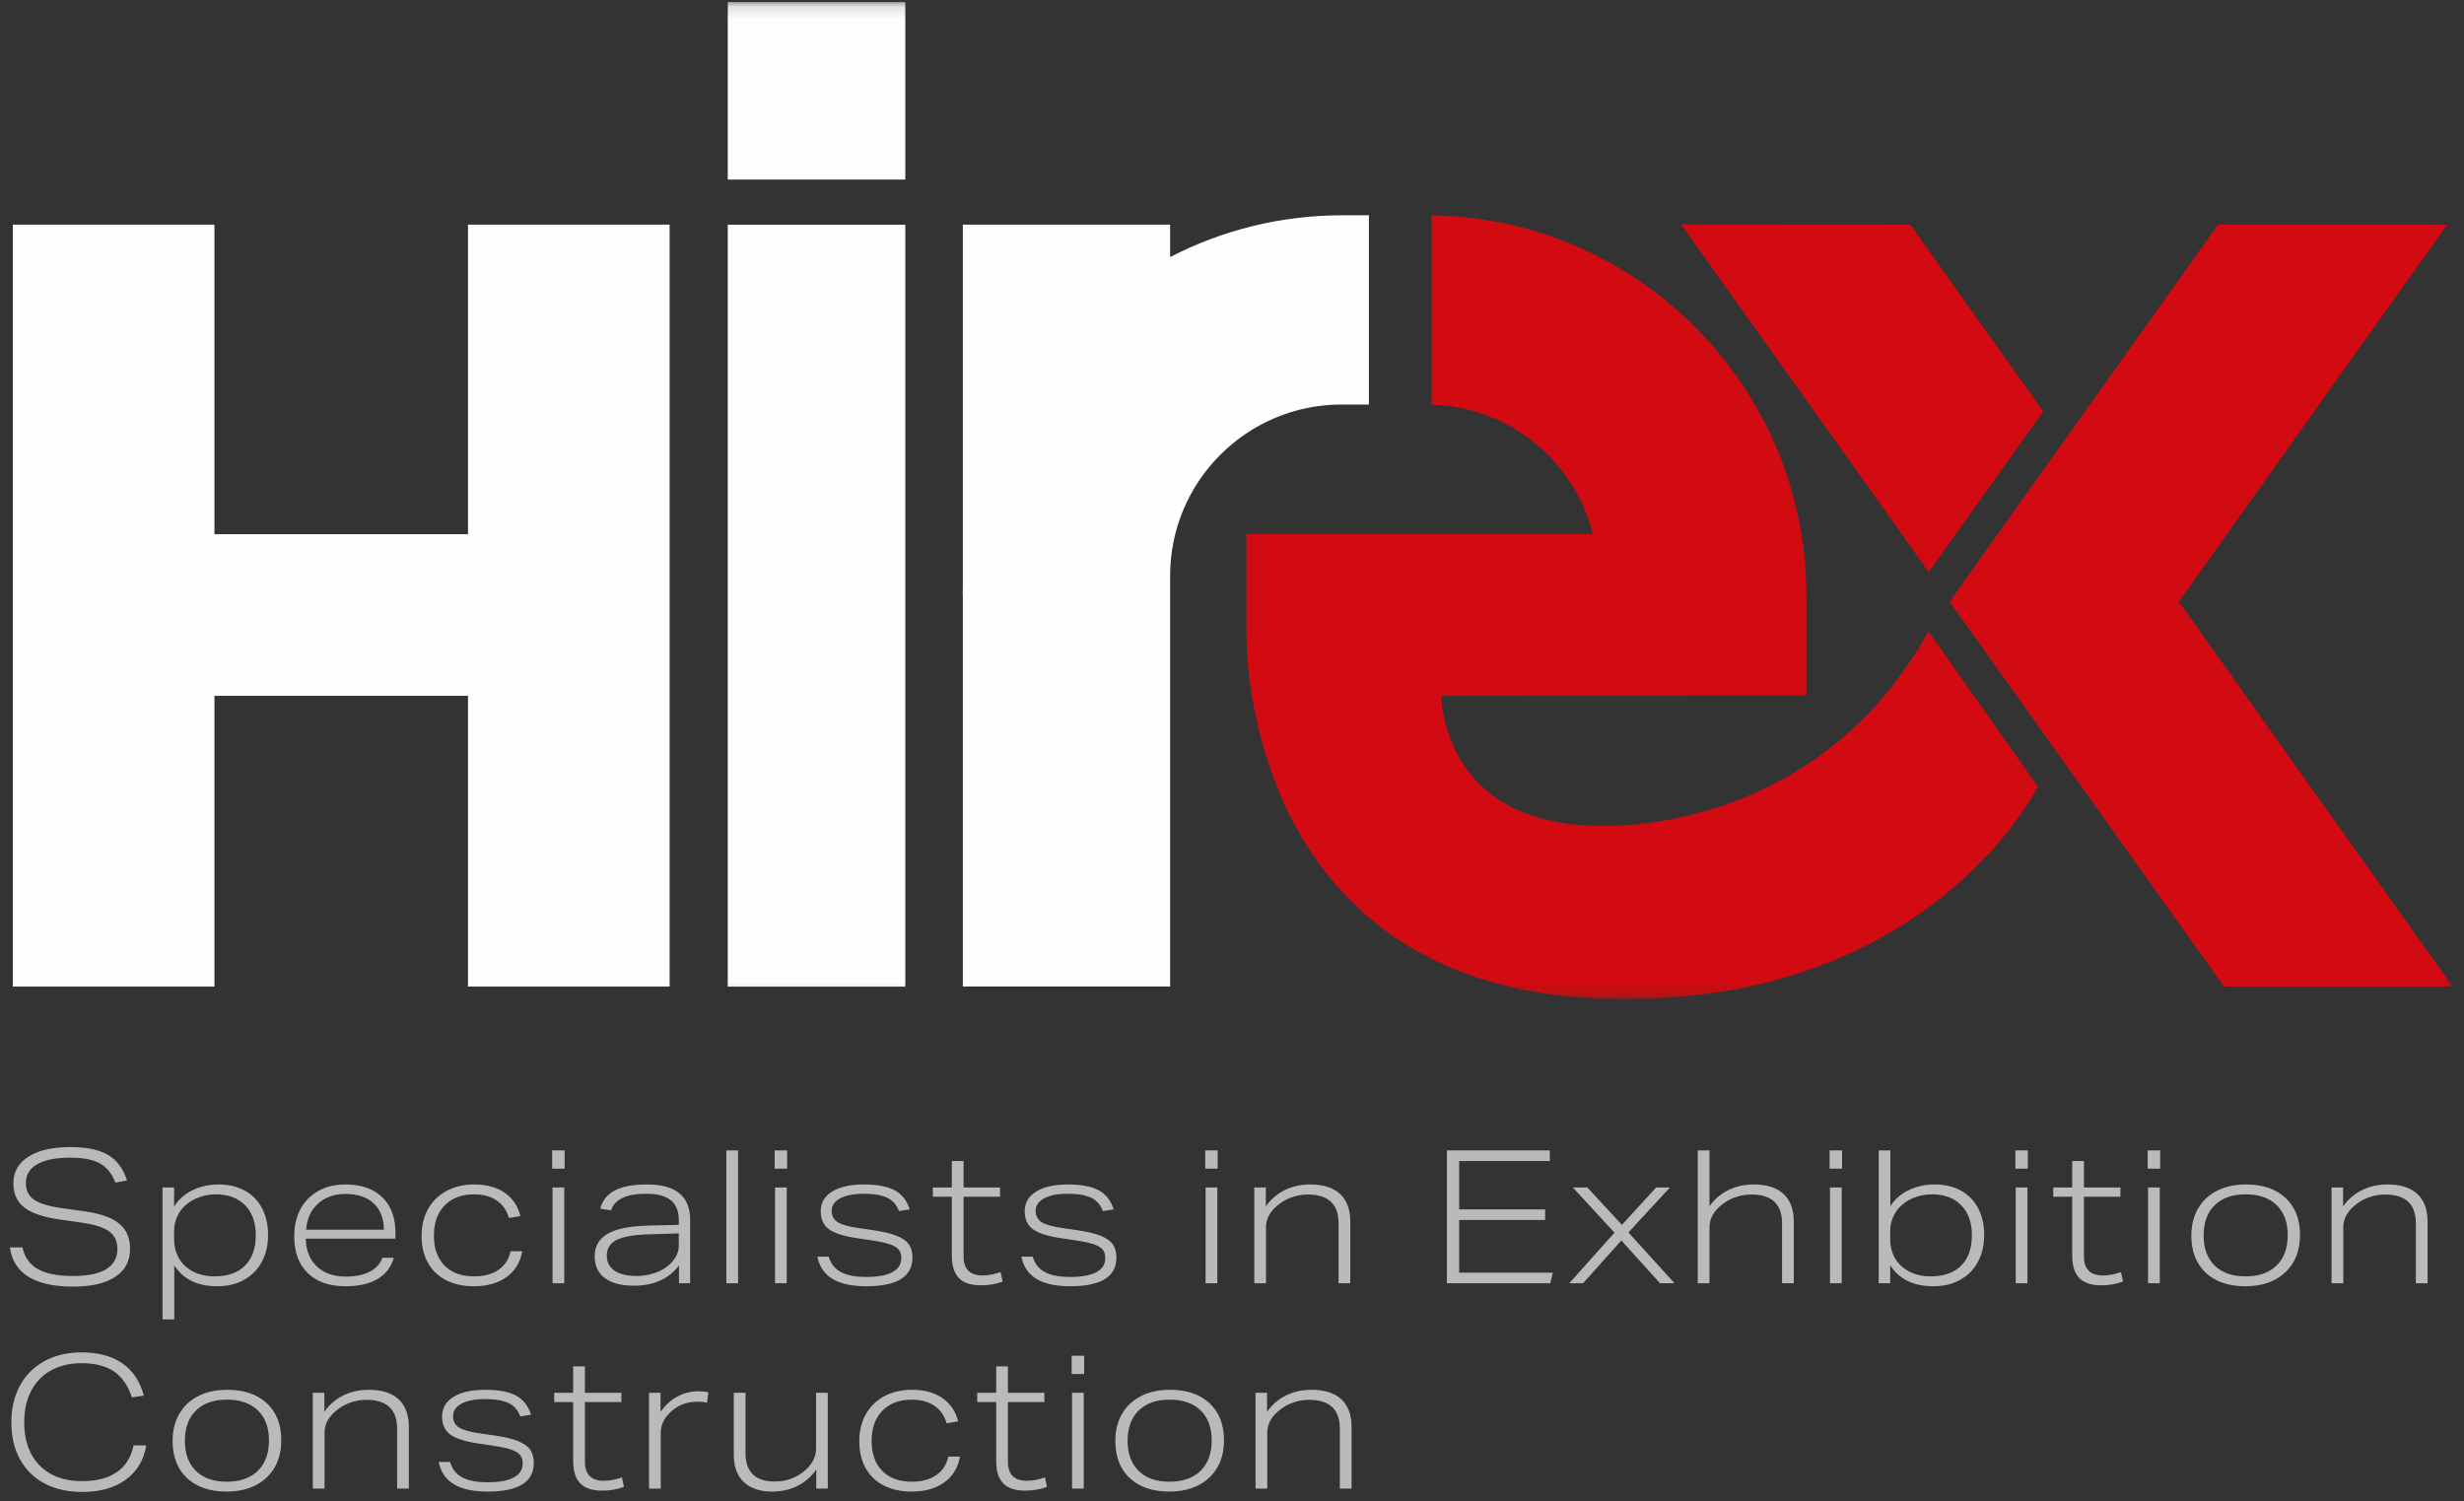
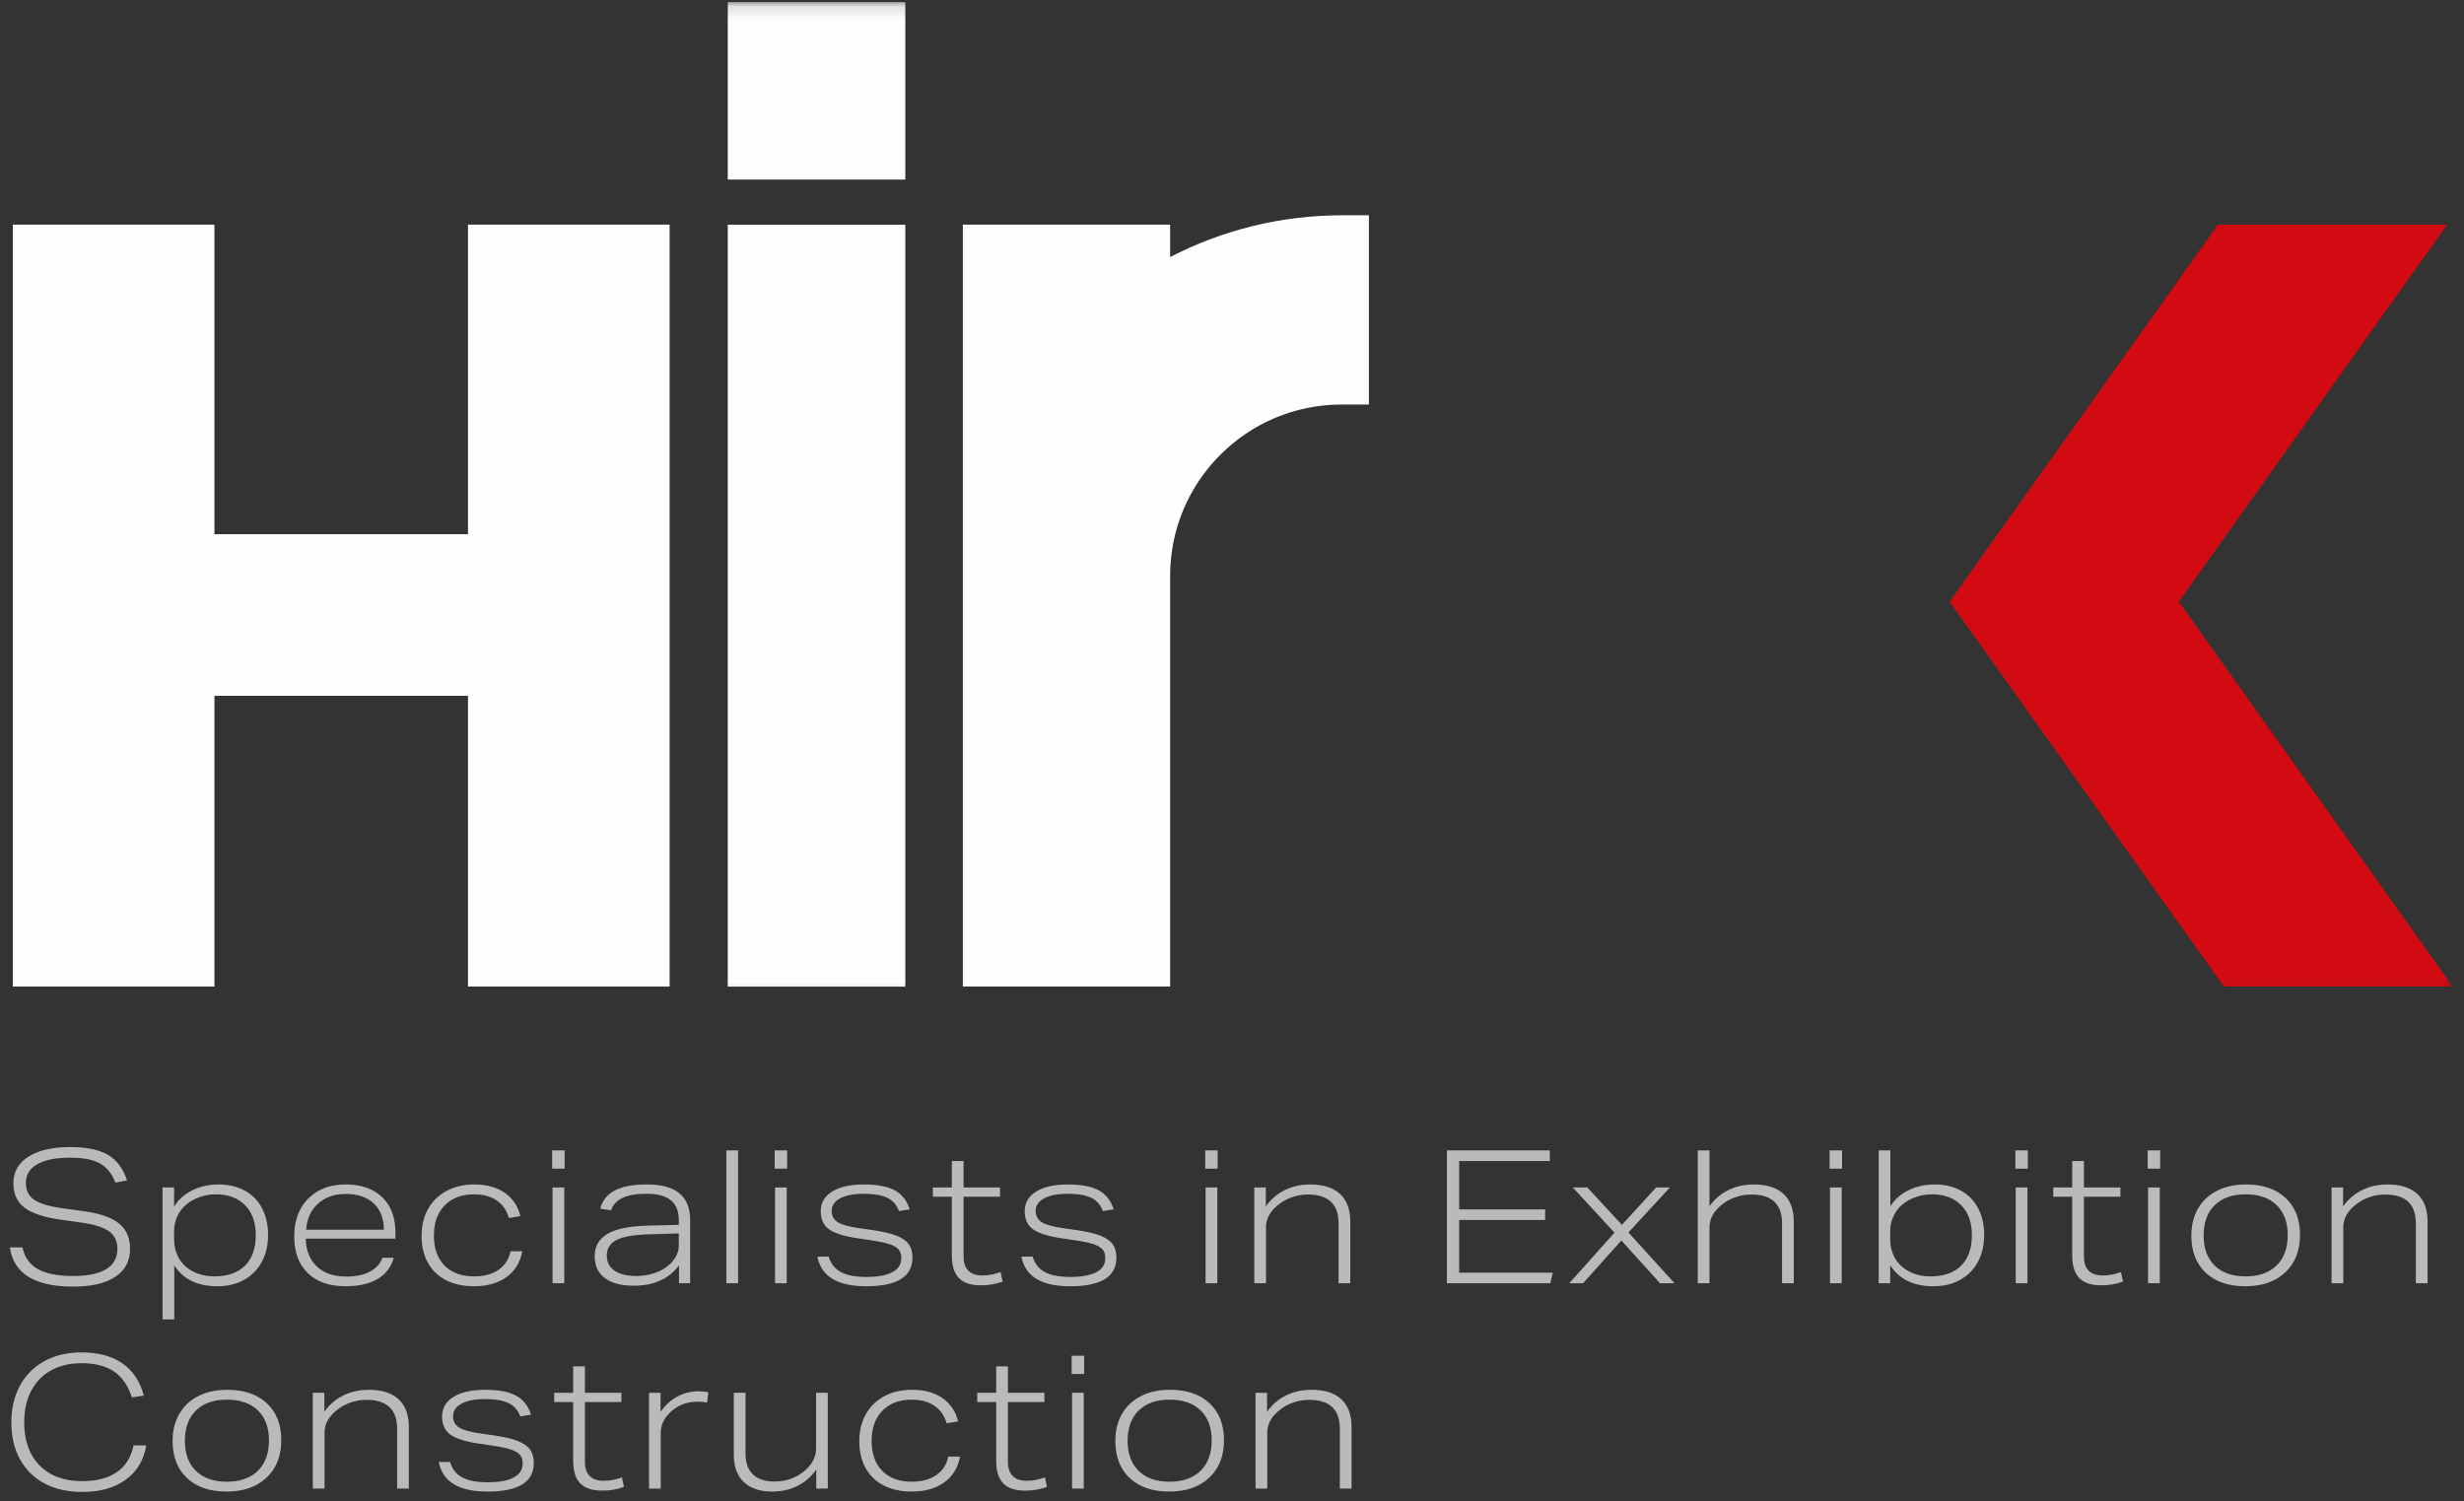
<svg xmlns="http://www.w3.org/2000/svg" xmlns:xlink="http://www.w3.org/1999/xlink" width="192px" height="117px" viewBox="0 0 192 117" version="1.1">
  <rect x="0" y="0" width="192" height="117" fill="#333333" stroke="none" />
  <title>Group Copy 2</title>
  <desc>Created with Sketch.</desc>
  <defs>
    <polygon id="path-1" points="0 77.841 190.121 77.841 190.121 0.135 0 0.135" />
  </defs>
  <g id="Desktop" stroke="none" stroke-width="1" fill="none" fill-rule="evenodd">
    <g id="Landing-Header---V1-(Img.1)" transform="translate(-99, -101)">
      <g id="Group-Copy-2" transform="translate(99, 101)">
        <g id="Group-3" transform="translate(0.768, 0)">
          <g id="Group-11-Copy-2" transform="translate(0.232, 0)">
            <polygon id="Fill-1" fill="#FEFEFE" points="35.467 17.505 35.467 41.628 15.71 41.628 15.71 17.505 0 17.505 0 76.879 15.71 76.879 15.71 54.222 35.467 54.222 35.467 76.879 51.177 76.879 51.177 17.505" />
            <g id="Group-10" transform="translate(0, 0.024)">
              <path d="M105.668,16.751 L105.668,31.498 L103.534,31.498 C96.172,31.498 90.178,37.481 90.178,44.843 L90.178,76.855 L74.027,76.855 L74.027,17.481 L90.178,17.481 L90.178,20.009 C94.213,17.922 98.781,16.751 103.604,16.751 L105.668,16.751 Z" id="Fill-2" fill="#FEFEFE" />
              <mask id="mask-2" fill="white">
                <use xlink:href="#path-1" />
              </mask>
              <g id="Clip-5" />
              <path d="M55.709,13.969 L69.543,13.969 L69.543,0.135 L55.709,0.135 L55.709,13.969 Z M55.709,76.861 L69.543,76.861 L69.543,17.486 L55.709,17.486 L55.709,76.861 Z" id="Fill-4" fill="#FEFEFE" mask="url(#mask-2)" />
-               <path d="M157.795,61.273 C157.795,61.273 149.666,77.841 125.575,77.841 C95.395,77.841 96.126,49.296 96.126,49.296 L96.126,41.586 L123.117,41.586 C121.69,35.916 116.623,31.673 110.56,31.51 L110.56,16.762 C126.653,16.959 139.753,30.188 139.753,46.339 L139.753,54.177 L111.314,54.199 C111.314,54.316 111.348,64.322 123.708,64.322 C123.708,64.322 140.333,65.284 149.272,49.179 L157.795,61.273 Z" id="Fill-6" fill="#D10B11" mask="url(#mask-2)" />
-               <polygon id="Fill-7" fill="#D10B11" mask="url(#mask-2)" points="129.996 17.464 149.284 44.553 158.216 32.03 147.861 17.486" />
              <polygon id="Fill-8" fill="#D10B11" mask="url(#mask-2)" points="168.777 46.863 190.12 76.855 172.289 76.855 150.924 46.86 171.824 17.481 189.693 17.48" />
-               <path d="M74.027,45.829 L74.027,46.339 L74.014,46.339 C74.014,46.165 74.014,46.003 74.027,45.829" id="Fill-9" fill="#FEFEFE" mask="url(#mask-2)" />
            </g>
          </g>
          <path d="M8.222,92.156 C7.96,91.459 7.559,90.962 7.018,90.662 C6.477,90.362 5.708,90.213 4.713,90.213 C3.591,90.213 2.733,90.382 2.139,90.72 C1.544,91.058 1.247,91.546 1.247,92.184 C1.247,92.755 1.457,93.187 1.878,93.482 C2.298,93.777 3.011,93.997 4.016,94.142 L5.872,94.403 C7.091,94.577 7.977,94.896 8.533,95.36 C9.089,95.824 9.367,96.476 9.367,97.317 C9.367,98.265 8.983,98.992 8.214,99.5 C7.446,100.007 6.351,100.261 4.93,100.261 C1.933,100.261 0.29,99.241 4.26325641e-14,97.201 L0.986,97.201 C1.141,97.965 1.537,98.528 2.175,98.891 C2.813,99.253 3.731,99.434 4.93,99.434 C6.071,99.434 6.931,99.256 7.511,98.898 C8.091,98.54 8.381,98.009 8.381,97.303 C8.381,96.723 8.168,96.276 7.743,95.962 C7.318,95.648 6.602,95.418 5.597,95.273 L3.944,95.041 C2.649,94.857 1.713,94.546 1.138,94.106 C0.563,93.666 0.276,93.035 0.276,92.213 C0.276,91.324 0.667,90.631 1.45,90.133 C2.233,89.635 3.32,89.386 4.713,89.386 C5.969,89.386 6.943,89.587 7.634,89.988 C8.325,90.389 8.826,91.053 9.135,91.981 L8.222,92.156 Z M11.898,102.813 L11.898,92.532 L12.797,92.532 L12.797,94.026 C13.116,93.494 13.585,93.074 14.204,92.764 C14.822,92.455 15.514,92.3 16.277,92.3 C17.041,92.3 17.713,92.458 18.293,92.772 C18.873,93.086 19.322,93.54 19.641,94.135 C19.96,94.729 20.12,95.432 20.12,96.245 C20.12,97.028 19.96,97.719 19.641,98.318 C19.322,98.917 18.863,99.386 18.264,99.725 C17.664,100.063 16.964,100.232 16.161,100.232 C14.634,100.232 13.517,99.691 12.812,98.608 L12.812,102.813 L11.898,102.813 Z M12.797,96.564 C12.797,97.008 12.879,97.419 13.044,97.796 C13.208,98.173 13.45,98.492 13.769,98.753 C14.049,98.985 14.375,99.161 14.748,99.282 C15.12,99.403 15.518,99.463 15.944,99.463 C16.968,99.463 17.761,99.186 18.322,98.63 C18.882,98.074 19.163,97.279 19.163,96.245 C19.163,95.258 18.885,94.483 18.329,93.917 C17.773,93.352 17.012,93.069 16.045,93.069 C15.61,93.069 15.187,93.141 14.777,93.287 C14.366,93.432 14.01,93.634 13.711,93.895 C13.421,94.147 13.196,94.451 13.037,94.809 C12.877,95.167 12.797,95.544 12.797,95.94 L12.797,96.564 Z M23.057,96.52 C23.076,97.438 23.364,98.161 23.92,98.688 C24.476,99.215 25.232,99.478 26.189,99.478 C26.933,99.478 27.55,99.352 28.038,99.101 C28.526,98.85 28.857,98.487 29.031,98.013 L29.916,98.013 C29.713,98.739 29.292,99.289 28.654,99.666 C28.016,100.044 27.185,100.232 26.16,100.232 C24.903,100.232 23.922,99.891 23.217,99.21 C22.511,98.528 22.158,97.569 22.158,96.332 C22.158,95.539 22.318,94.84 22.637,94.236 C22.956,93.632 23.417,93.158 24.021,92.815 C24.625,92.472 25.338,92.3 26.16,92.3 C27.378,92.3 28.33,92.632 29.017,93.294 C29.703,93.956 30.046,94.881 30.046,96.07 L30.046,96.52 L23.057,96.52 Z M29.147,95.824 C29.137,94.944 28.872,94.26 28.35,93.772 C27.828,93.284 27.098,93.04 26.16,93.04 C25.28,93.04 24.563,93.294 24.007,93.801 C23.451,94.309 23.144,94.983 23.086,95.824 L29.147,95.824 Z M39.929,97.506 C39.774,98.366 39.366,99.036 38.704,99.514 C38.041,99.993 37.193,100.232 36.159,100.232 C35.337,100.232 34.619,100.077 34.006,99.768 C33.392,99.459 32.918,99.009 32.585,98.419 C32.251,97.83 32.084,97.124 32.084,96.302 C32.084,95.519 32.249,94.828 32.577,94.229 C32.906,93.63 33.382,93.158 34.006,92.815 C34.629,92.472 35.361,92.3 36.202,92.3 C37.15,92.3 37.935,92.516 38.559,92.946 C39.182,93.376 39.591,93.982 39.784,94.766 L38.885,94.91 C38.721,94.321 38.404,93.867 37.935,93.547 C37.466,93.228 36.879,93.069 36.173,93.069 C35.207,93.069 34.443,93.357 33.882,93.932 C33.322,94.507 33.041,95.292 33.041,96.288 C33.041,97.284 33.319,98.062 33.875,98.623 C34.431,99.183 35.197,99.463 36.173,99.463 C36.947,99.463 37.58,99.294 38.073,98.956 C38.566,98.618 38.88,98.134 39.015,97.506 L39.929,97.506 Z M42.286,100 L42.286,92.532 L43.2,92.532 L43.2,100 L42.286,100 Z M42.257,91.068 L42.257,89.647 L43.229,89.647 L43.229,91.068 L42.257,91.068 Z M52.14,100 L52.14,98.608 C51.347,99.662 50.173,100.189 48.616,100.189 C47.64,100.189 46.889,99.99 46.362,99.594 C45.835,99.198 45.571,98.632 45.571,97.897 C45.571,97.114 45.907,96.53 46.579,96.143 C47.251,95.756 48.297,95.544 49.718,95.505 L52.125,95.447 L52.125,95.085 C52.125,94.388 51.92,93.871 51.509,93.533 C51.098,93.195 50.463,93.025 49.602,93.025 C48.819,93.025 48.201,93.132 47.746,93.344 C47.292,93.557 46.992,93.881 46.847,94.316 L46.006,94.186 C46.171,93.547 46.55,93.074 47.145,92.764 C47.739,92.455 48.568,92.3 49.631,92.3 C50.772,92.3 51.62,92.53 52.176,92.989 C52.732,93.448 53.01,94.147 53.01,95.085 L53.01,100 L52.14,100 Z M52.125,96.114 L49.747,96.186 C48.597,96.225 47.771,96.373 47.268,96.629 C46.765,96.885 46.514,97.288 46.514,97.84 C46.514,98.342 46.715,98.734 47.116,99.014 C47.517,99.294 48.085,99.434 48.819,99.434 C49.274,99.434 49.711,99.369 50.132,99.239 C50.552,99.108 50.912,98.927 51.212,98.695 C51.502,98.473 51.727,98.221 51.886,97.941 C52.046,97.661 52.125,97.376 52.125,97.085 L52.125,96.114 Z M55.831,100 L55.831,89.647 L56.745,89.647 L56.745,100 L55.831,100 Z M59.624,100 L59.624,92.532 L60.538,92.532 L60.538,100 L59.624,100 Z M59.595,91.068 L59.595,89.647 L60.566,89.647 L60.566,91.068 L59.595,91.068 Z M69.275,94.374 C69.11,93.9 68.813,93.557 68.383,93.344 C67.953,93.132 67.341,93.025 66.549,93.025 C65.756,93.025 65.14,93.144 64.7,93.381 C64.26,93.618 64.04,93.944 64.04,94.359 C64.04,94.756 64.202,95.053 64.526,95.251 C64.85,95.449 65.437,95.606 66.288,95.722 L67.216,95.853 C68.018,95.969 68.644,96.116 69.094,96.295 C69.543,96.474 69.862,96.699 70.051,96.969 C70.239,97.24 70.333,97.583 70.333,97.999 C70.333,99.488 69.135,100.232 66.737,100.232 C65.606,100.232 64.727,100.041 64.098,99.659 C63.47,99.277 63.078,98.7 62.924,97.927 L63.808,97.927 C63.973,98.478 64.289,98.879 64.758,99.13 C65.227,99.381 65.887,99.507 66.737,99.507 C67.627,99.507 68.303,99.384 68.767,99.137 C69.231,98.891 69.463,98.526 69.463,98.043 C69.463,97.81 69.42,97.622 69.333,97.477 C69.246,97.332 69.106,97.209 68.912,97.107 C68.719,97.006 68.472,96.919 68.173,96.846 C67.873,96.774 67.491,96.704 67.027,96.636 L66.143,96.505 C65.05,96.351 64.284,96.116 63.845,95.802 C63.405,95.488 63.185,95.017 63.185,94.388 C63.185,93.731 63.482,93.219 64.077,92.852 C64.671,92.484 65.495,92.3 66.549,92.3 C67.593,92.3 68.395,92.453 68.956,92.757 C69.516,93.062 69.903,93.557 70.116,94.243 L69.275,94.374 Z M77.36,99.87 C76.828,100.063 76.262,100.159 75.663,100.159 C74.89,100.159 74.319,99.971 73.952,99.594 C73.585,99.217 73.401,98.637 73.401,97.854 L73.401,93.257 L71.922,93.257 L71.922,92.532 L73.401,92.532 L73.401,90.474 L74.315,90.474 L74.315,92.532 L77.157,92.532 L77.157,93.257 L74.315,93.257 L74.315,97.897 C74.315,98.893 74.808,99.391 75.794,99.391 C76.238,99.391 76.707,99.304 77.2,99.13 L77.36,99.87 Z M85.169,94.374 C85.005,93.9 84.707,93.557 84.277,93.344 C83.847,93.132 83.236,93.025 82.443,93.025 C81.65,93.025 81.034,93.144 80.594,93.381 C80.154,93.618 79.934,93.944 79.934,94.359 C79.934,94.756 80.096,95.053 80.42,95.251 C80.744,95.449 81.331,95.606 82.182,95.722 L83.11,95.853 C83.912,95.969 84.538,96.116 84.988,96.295 C85.437,96.474 85.756,96.699 85.945,96.969 C86.133,97.24 86.227,97.583 86.227,97.999 C86.227,99.488 85.029,100.232 82.631,100.232 C81.5,100.232 80.621,100.041 79.992,99.659 C79.364,99.277 78.973,98.7 78.818,97.927 L79.702,97.927 C79.867,98.478 80.183,98.879 80.652,99.13 C81.121,99.381 81.781,99.507 82.631,99.507 C83.521,99.507 84.197,99.384 84.661,99.137 C85.125,98.891 85.357,98.526 85.357,98.043 C85.357,97.81 85.314,97.622 85.227,97.477 C85.14,97.332 85,97.209 84.806,97.107 C84.613,97.006 84.367,96.919 84.067,96.846 C83.767,96.774 83.385,96.704 82.921,96.636 L82.037,96.505 C80.945,96.351 80.178,96.116 79.739,95.802 C79.299,95.488 79.079,95.017 79.079,94.388 C79.079,93.731 79.376,93.219 79.971,92.852 C80.565,92.484 81.389,92.3 82.443,92.3 C83.487,92.3 84.289,92.453 84.85,92.757 C85.411,93.062 85.797,93.557 86.01,94.243 L85.169,94.374 Z M93.175,100 L93.175,92.532 L94.088,92.532 L94.088,100 L93.175,100 Z M93.146,91.068 L93.146,89.647 L94.117,89.647 L94.117,91.068 L93.146,91.068 Z M103.536,100 L103.536,95.331 C103.536,93.833 102.739,93.084 101.144,93.084 C100.709,93.084 100.288,93.156 99.882,93.301 C99.476,93.446 99.123,93.644 98.824,93.895 C98.195,94.398 97.881,94.978 97.881,95.635 L97.881,100 L96.968,100 L96.968,92.532 L97.867,92.532 L97.867,94.011 C98.253,93.46 98.744,93.038 99.338,92.743 C99.933,92.448 100.598,92.3 101.332,92.3 C102.347,92.3 103.121,92.547 103.652,93.04 C104.184,93.533 104.45,94.253 104.45,95.201 L104.45,100 L103.536,100 Z M111.977,100 L111.977,89.647 L119.996,89.647 L119.996,90.474 L112.934,90.474 L112.934,94.243 L119.633,94.243 L119.633,95.07 L112.934,95.07 L112.934,99.174 L120.228,99.174 L120.039,100 L111.977,100 Z M128.588,100 L125.572,96.665 L122.585,100 L121.512,100 L125.036,96.056 L121.788,92.532 L122.919,92.532 L125.616,95.447 L128.284,92.532 L129.357,92.532 L126.123,96.041 L129.719,100 L128.588,100 Z M138.094,100 L138.094,95.331 C138.094,93.833 137.296,93.084 135.701,93.084 C135.266,93.084 134.846,93.156 134.44,93.301 C134.034,93.446 133.681,93.644 133.381,93.895 C132.753,94.398 132.439,94.978 132.439,95.635 L132.439,100 L131.525,100 L131.525,89.647 L132.439,89.647 L132.439,93.997 C132.826,93.446 133.316,93.026 133.911,92.736 C134.505,92.445 135.165,92.3 135.89,92.3 C136.905,92.3 137.678,92.547 138.21,93.04 C138.742,93.533 139.007,94.253 139.007,95.201 L139.007,100 L138.094,100 Z M141.829,100 L141.829,92.532 L142.742,92.532 L142.742,100 L141.829,100 Z M141.8,91.068 L141.8,89.647 L142.771,89.647 L142.771,91.068 L141.8,91.068 Z M145.621,100 L145.621,89.647 L146.535,89.647 L146.535,93.997 C146.854,93.475 147.32,93.062 147.934,92.757 C148.548,92.453 149.237,92.3 150,92.3 C150.764,92.3 151.436,92.458 152.016,92.772 C152.596,93.086 153.045,93.54 153.364,94.135 C153.683,94.729 153.843,95.432 153.843,96.245 C153.843,97.028 153.683,97.719 153.364,98.318 C153.045,98.917 152.586,99.386 151.987,99.725 C151.388,100.063 150.687,100.232 149.884,100.232 C148.338,100.232 147.216,99.686 146.52,98.594 L146.52,100 L145.621,100 Z M146.52,96.564 C146.52,97.008 146.603,97.419 146.767,97.796 C146.931,98.173 147.173,98.492 147.492,98.753 C147.772,98.985 148.099,99.161 148.471,99.282 C148.843,99.403 149.242,99.463 149.667,99.463 C150.692,99.463 151.484,99.186 152.045,98.63 C152.606,98.074 152.886,97.279 152.886,96.245 C152.886,95.258 152.608,94.483 152.052,93.917 C151.496,93.352 150.735,93.069 149.768,93.069 C149.333,93.069 148.911,93.141 148.5,93.287 C148.089,93.432 147.734,93.634 147.434,93.895 C147.144,94.147 146.919,94.451 146.76,94.809 C146.6,95.167 146.52,95.544 146.52,95.94 L146.52,96.564 Z M156.302,100 L156.302,92.532 L157.215,92.532 L157.215,100 L156.302,100 Z M156.273,91.068 L156.273,89.647 L157.244,89.647 L157.244,91.068 L156.273,91.068 Z M164.662,99.87 C164.13,100.063 163.565,100.159 162.965,100.159 C162.192,100.159 161.622,99.971 161.255,99.594 C160.887,99.217 160.703,98.637 160.703,97.854 L160.703,93.257 L159.225,93.257 L159.225,92.532 L160.703,92.532 L160.703,90.474 L161.617,90.474 L161.617,92.532 L164.459,92.532 L164.459,93.257 L161.617,93.257 L161.617,97.897 C161.617,98.893 162.11,99.391 163.096,99.391 C163.541,99.391 164.009,99.304 164.502,99.13 L164.662,99.87 Z M166.613,100 L166.613,92.532 L167.527,92.532 L167.527,100 L166.613,100 Z M166.584,91.068 L166.584,89.647 L167.556,89.647 L167.556,91.068 L166.584,91.068 Z M178.454,96.23 C178.454,97.458 178.069,98.432 177.301,99.152 C176.532,99.872 175.496,100.232 174.191,100.232 C172.886,100.232 171.858,99.882 171.109,99.181 C170.36,98.48 169.986,97.516 169.986,96.288 C169.986,95.495 170.155,94.799 170.493,94.2 C170.831,93.601 171.322,93.134 171.965,92.801 C172.608,92.467 173.369,92.3 174.249,92.3 C175.554,92.3 176.581,92.651 177.33,93.352 C178.079,94.053 178.454,95.012 178.454,96.23 Z M177.497,96.245 C177.497,95.249 177.209,94.471 176.634,93.91 C176.059,93.349 175.254,93.069 174.22,93.069 C173.185,93.069 172.38,93.352 171.805,93.917 C171.23,94.483 170.943,95.268 170.943,96.273 C170.943,97.279 171.23,98.062 171.805,98.623 C172.38,99.183 173.18,99.463 174.205,99.463 C175.239,99.463 176.047,99.181 176.627,98.615 C177.207,98.05 177.497,97.26 177.497,96.245 Z M187.481,100 L187.481,95.331 C187.481,93.833 186.683,93.084 185.088,93.084 C184.653,93.084 184.233,93.156 183.827,93.301 C183.421,93.446 183.068,93.644 182.768,93.895 C182.14,94.398 181.826,94.978 181.826,95.635 L181.826,100 L180.912,100 L180.912,92.532 L181.811,92.532 L181.811,94.011 C182.198,93.46 182.689,93.038 183.283,92.743 C183.878,92.448 184.542,92.3 185.277,92.3 C186.292,92.3 187.065,92.547 187.597,93.04 C188.129,93.533 188.394,94.253 188.394,95.201 L188.394,100 L187.481,100 Z M10.629,112.636 C10.435,113.786 9.901,114.678 9.026,115.311 C8.151,115.944 7.018,116.261 5.626,116.261 C4.524,116.261 3.56,116.046 2.733,115.616 C1.907,115.186 1.264,114.562 0.805,113.745 C0.346,112.928 0.116,111.959 0.116,110.838 C0.116,109.775 0.333,108.832 0.768,108.01 C1.204,107.189 1.837,106.546 2.668,106.082 C3.499,105.618 4.471,105.386 5.582,105.386 C6.878,105.386 7.936,105.669 8.758,106.234 C9.58,106.8 10.14,107.638 10.44,108.75 L9.512,108.895 C9.212,107.977 8.746,107.302 8.113,106.872 C7.48,106.442 6.636,106.227 5.582,106.227 C4.693,106.227 3.913,106.408 3.241,106.771 C2.569,107.133 2.047,107.662 1.675,108.359 C1.303,109.055 1.117,109.881 1.117,110.838 C1.117,112.259 1.518,113.378 2.32,114.195 C3.122,115.012 4.224,115.42 5.626,115.42 C6.757,115.42 7.661,115.186 8.338,114.717 C9.014,114.248 9.449,113.554 9.643,112.636 L10.629,112.636 Z M21.149,112.23 C21.149,113.458 20.765,114.432 19.997,115.152 C19.228,115.872 18.191,116.232 16.886,116.232 C15.581,116.232 14.554,115.882 13.805,115.181 C13.056,114.48 12.681,113.516 12.681,112.288 C12.681,111.495 12.85,110.799 13.189,110.2 C13.527,109.601 14.018,109.134 14.661,108.801 C15.303,108.467 16.065,108.3 16.944,108.3 C18.249,108.3 19.276,108.651 20.026,109.352 C20.775,110.053 21.149,111.012 21.149,112.23 Z M20.192,112.245 C20.192,111.249 19.905,110.471 19.33,109.91 C18.754,109.349 17.95,109.069 16.915,109.069 C15.881,109.069 15.076,109.352 14.501,109.917 C13.926,110.483 13.638,111.268 13.638,112.273 C13.638,113.279 13.926,114.062 14.501,114.623 C15.076,115.183 15.876,115.463 16.901,115.463 C17.935,115.463 18.742,115.181 19.322,114.615 C19.902,114.05 20.192,113.26 20.192,112.245 Z M30.177,116 L30.177,111.331 C30.177,109.833 29.379,109.084 27.784,109.084 C27.349,109.084 26.929,109.156 26.523,109.301 C26.117,109.446 25.764,109.644 25.464,109.895 C24.836,110.398 24.522,110.978 24.522,111.635 L24.522,116 L23.608,116 L23.608,108.532 L24.507,108.532 L24.507,110.011 C24.894,109.46 25.384,109.038 25.979,108.743 C26.573,108.448 27.238,108.3 27.973,108.3 C28.988,108.3 29.761,108.547 30.293,109.04 C30.824,109.533 31.09,110.253 31.09,111.201 L31.09,116 L30.177,116 Z M39.769,110.374 C39.605,109.9 39.308,109.557 38.878,109.344 C38.447,109.132 37.836,109.025 37.043,109.025 C36.251,109.025 35.634,109.144 35.195,109.381 C34.755,109.618 34.535,109.944 34.535,110.359 C34.535,110.756 34.697,111.053 35.021,111.251 C35.344,111.449 35.932,111.606 36.782,111.722 L37.71,111.853 C38.513,111.969 39.139,112.116 39.588,112.295 C40.038,112.474 40.357,112.699 40.545,112.969 C40.734,113.24 40.828,113.583 40.828,113.999 C40.828,115.488 39.629,116.232 37.232,116.232 C36.101,116.232 35.221,116.041 34.593,115.659 C33.965,115.277 33.573,114.7 33.418,113.927 L34.303,113.927 C34.467,114.478 34.784,114.879 35.253,115.13 C35.721,115.381 36.381,115.507 37.232,115.507 C38.121,115.507 38.798,115.384 39.262,115.137 C39.726,114.891 39.958,114.526 39.958,114.043 C39.958,113.81 39.914,113.622 39.827,113.477 C39.74,113.332 39.6,113.209 39.407,113.107 C39.214,113.006 38.967,112.919 38.667,112.846 C38.368,112.774 37.986,112.704 37.522,112.636 L36.637,112.505 C35.545,112.351 34.779,112.116 34.339,111.802 C33.899,111.488 33.679,111.017 33.679,110.388 C33.679,109.731 33.977,109.219 34.571,108.852 C35.166,108.484 35.99,108.3 37.043,108.3 C38.087,108.3 38.89,108.453 39.45,108.757 C40.011,109.062 40.398,109.557 40.61,110.243 L39.769,110.374 Z M47.854,115.87 C47.322,116.063 46.757,116.159 46.158,116.159 C45.384,116.159 44.814,115.971 44.447,115.594 C44.079,115.217 43.896,114.637 43.896,113.854 L43.896,109.257 L42.417,109.257 L42.417,108.532 L43.896,108.532 L43.896,106.474 L44.809,106.474 L44.809,108.532 L47.651,108.532 L47.651,109.257 L44.809,109.257 L44.809,113.897 C44.809,114.893 45.302,115.391 46.288,115.391 C46.733,115.391 47.202,115.304 47.695,115.13 L47.854,115.87 Z M49.805,116 L49.805,108.532 L50.704,108.532 L50.704,110.026 C51.062,109.504 51.497,109.105 52.009,108.83 C52.522,108.554 53.078,108.416 53.677,108.416 C53.938,108.416 54.189,108.441 54.431,108.489 L54.329,109.301 C54.107,109.253 53.865,109.228 53.604,109.228 C53.15,109.228 52.744,109.301 52.386,109.446 C52.029,109.591 51.7,109.813 51.4,110.113 C50.946,110.567 50.719,111.08 50.719,111.65 L50.719,116 L49.805,116 Z M62.835,116 L62.835,114.521 C62.438,115.082 61.948,115.507 61.363,115.797 C60.778,116.087 60.123,116.232 59.398,116.232 C58.451,116.232 57.716,115.986 57.194,115.493 C56.672,114.999 56.411,114.299 56.411,113.39 L56.411,108.532 L57.325,108.532 L57.325,113.26 C57.325,113.975 57.516,114.519 57.897,114.891 C58.279,115.263 58.842,115.449 59.587,115.449 C60.466,115.449 61.225,115.188 61.863,114.666 C62.173,114.424 62.409,114.151 62.574,113.847 C62.738,113.542 62.82,113.226 62.82,112.897 L62.82,108.532 L63.734,108.532 L63.734,116 L62.835,116 Z M74.037,113.506 C73.882,114.366 73.474,115.036 72.812,115.514 C72.15,115.993 71.301,116.232 70.267,116.232 C69.445,116.232 68.728,116.077 68.114,115.768 C67.5,115.459 67.026,115.009 66.693,114.419 C66.359,113.83 66.192,113.124 66.192,112.302 C66.192,111.519 66.357,110.828 66.686,110.229 C67.014,109.63 67.49,109.158 68.114,108.815 C68.737,108.472 69.469,108.3 70.311,108.3 C71.258,108.3 72.043,108.516 72.667,108.946 C73.29,109.376 73.699,109.982 73.892,110.766 L72.993,110.91 C72.829,110.321 72.512,109.867 72.043,109.547 C71.574,109.228 70.987,109.069 70.281,109.069 C69.315,109.069 68.551,109.357 67.99,109.932 C67.43,110.507 67.15,111.292 67.15,112.288 C67.15,113.284 67.427,114.062 67.983,114.623 C68.539,115.183 69.305,115.463 70.281,115.463 C71.055,115.463 71.688,115.294 72.181,114.956 C72.674,114.618 72.988,114.134 73.124,113.506 L74.037,113.506 Z M80.817,115.87 C80.285,116.063 79.72,116.159 79.12,116.159 C78.347,116.159 77.777,115.971 77.409,115.594 C77.042,115.217 76.858,114.637 76.858,113.854 L76.858,109.257 L75.379,109.257 L75.379,108.532 L76.858,108.532 L76.858,106.474 L77.772,106.474 L77.772,108.532 L80.614,108.532 L80.614,109.257 L77.772,109.257 L77.772,113.897 C77.772,114.893 78.265,115.391 79.251,115.391 C79.695,115.391 80.164,115.304 80.657,115.13 L80.817,115.87 Z M82.768,116 L82.768,108.532 L83.682,108.532 L83.682,116 L82.768,116 Z M82.739,107.068 L82.739,105.647 L83.711,105.647 L83.711,107.068 L82.739,107.068 Z M94.608,112.23 C94.608,113.458 94.224,114.432 93.456,115.152 C92.687,115.872 91.65,116.232 90.345,116.232 C89.04,116.232 88.013,115.882 87.264,115.181 C86.515,114.48 86.14,113.516 86.14,112.288 C86.14,111.495 86.31,110.799 86.648,110.2 C86.986,109.601 87.477,109.134 88.12,108.801 C88.762,108.467 89.524,108.3 90.403,108.3 C91.708,108.3 92.735,108.651 93.485,109.352 C94.234,110.053 94.608,111.012 94.608,112.23 Z M93.651,112.245 C93.651,111.249 93.364,110.471 92.789,109.91 C92.213,109.349 91.409,109.069 90.374,109.069 C89.34,109.069 88.535,109.352 87.96,109.917 C87.385,110.483 87.097,111.268 87.097,112.273 C87.097,113.279 87.385,114.062 87.96,114.623 C88.535,115.183 89.335,115.463 90.36,115.463 C91.394,115.463 92.201,115.181 92.781,114.615 C93.361,114.05 93.651,113.26 93.651,112.245 Z M103.636,116 L103.636,111.331 C103.636,109.833 102.838,109.084 101.243,109.084 C100.808,109.084 100.388,109.156 99.982,109.301 C99.576,109.446 99.223,109.644 98.923,109.895 C98.295,110.398 97.981,110.978 97.981,111.635 L97.981,116 L97.067,116 L97.067,108.532 L97.966,108.532 L97.966,110.011 C98.353,109.46 98.843,109.038 99.438,108.743 C100.032,108.448 100.697,108.3 101.432,108.3 C102.447,108.3 103.22,108.547 103.752,109.04 C104.283,109.533 104.549,110.253 104.549,111.201 L104.549,116 L103.636,116 Z" id="SpecialistsinExhibitionConstruction" fill="#BABABA" fill-rule="nonzero" />
        </g>
      </g>
    </g>
  </g>
</svg>